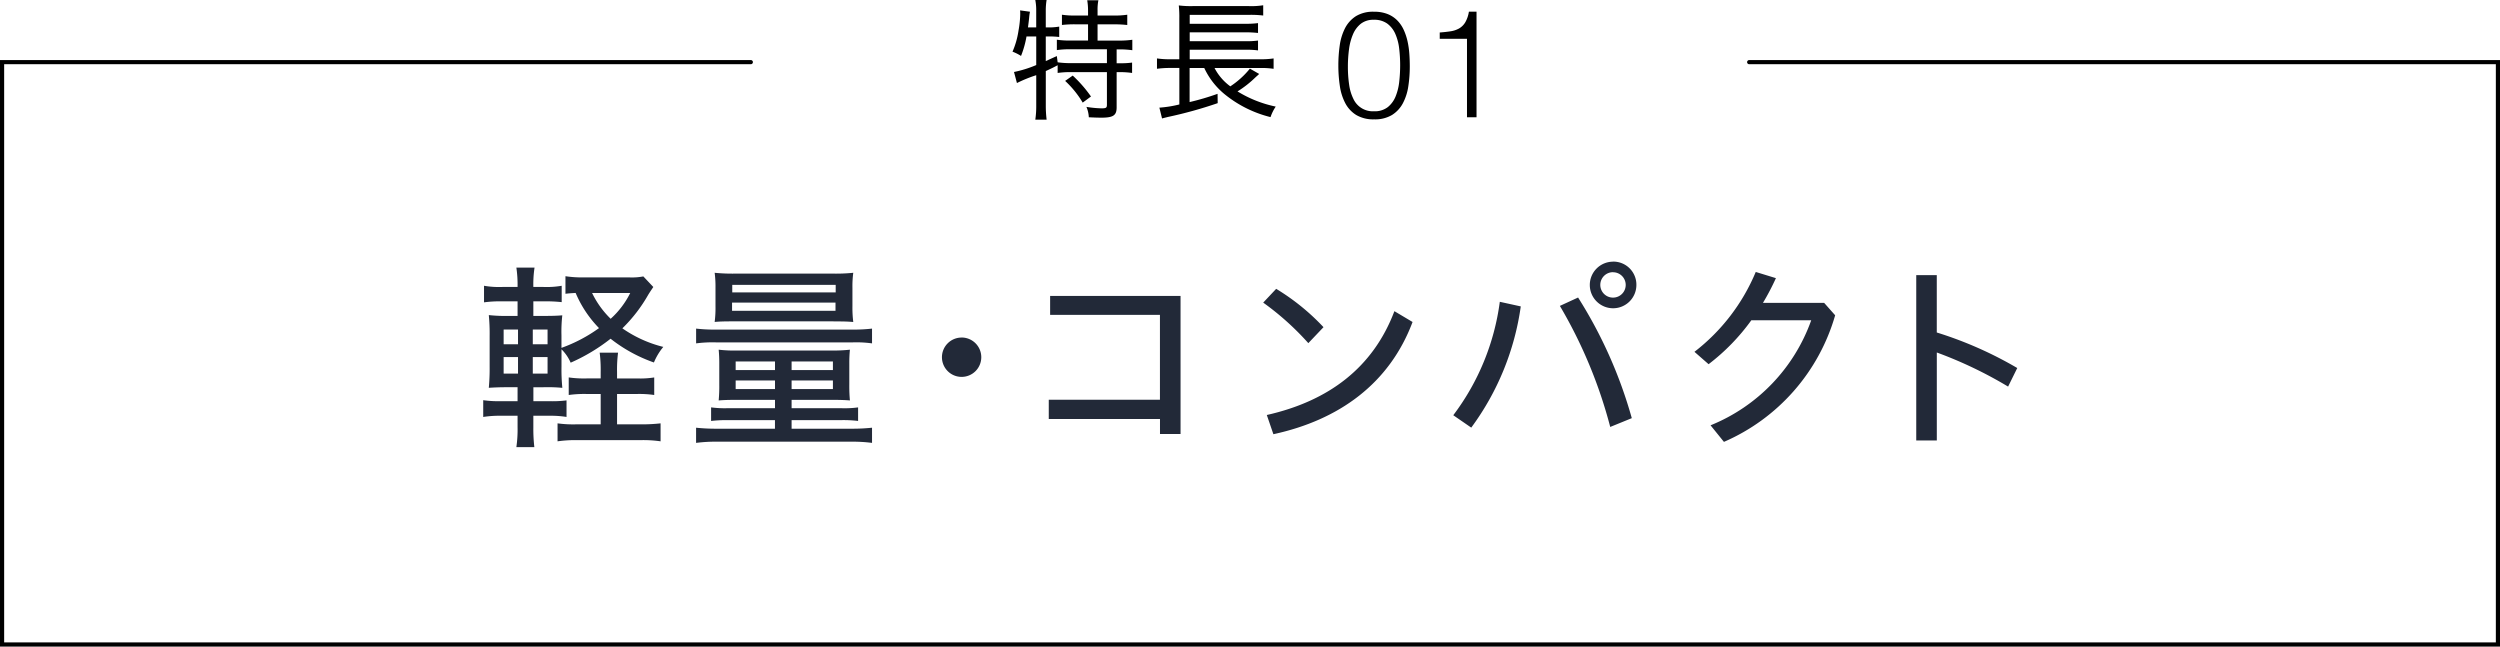
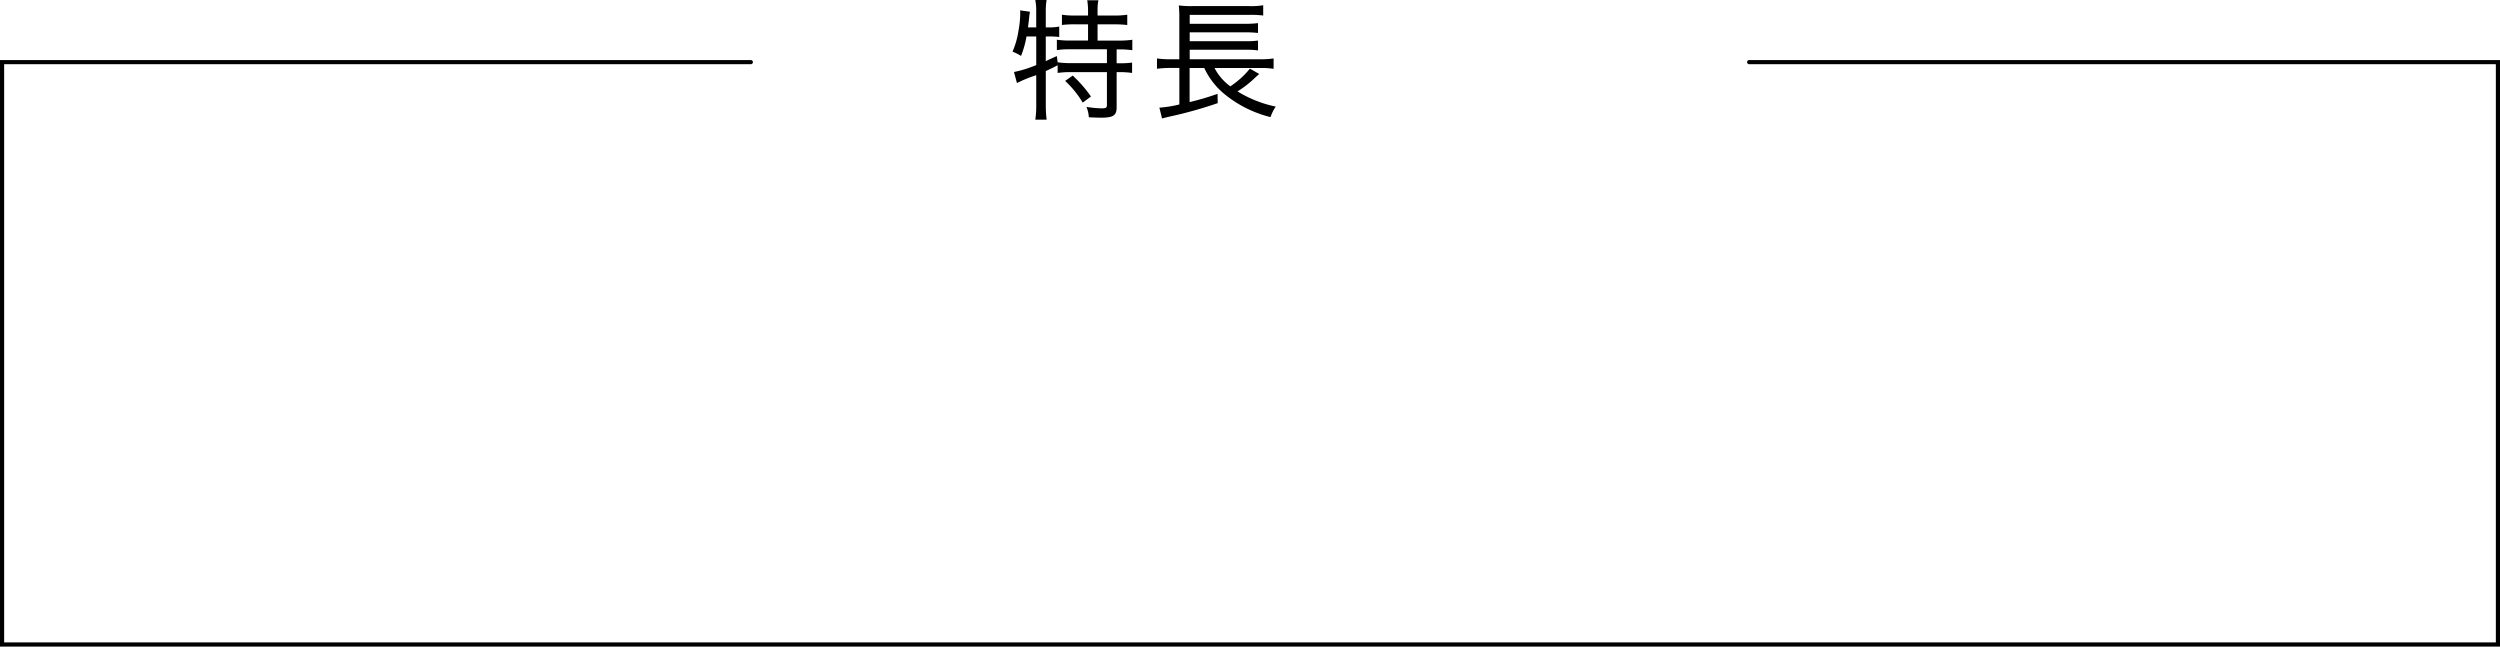
<svg xmlns="http://www.w3.org/2000/svg" id="div" width="300.5" height="77.719" viewBox="0 0 300.5 77.719">
  <defs>
    <style>
      .cls-1 {
        fill: none;
        stroke: #000;
        stroke-linecap: round;
        stroke-width: 0.5px;
      }

      .cls-1, .cls-2, .cls-3 {
        fill-rule: evenodd;
      }

      .cls-3 {
        fill: #222938;
      }
    </style>
  </defs>
  <path id="長方形_2" data-name="長方形 2" class="cls-1" d="M690,501h90v70H480V501h90" transform="translate(-479.75 -493.531)" />
  <path id="特長" class="cls-2" d="M604.306,497.926v3.425a14.028,14.028,0,0,1-2.673.833l0.352,1.328a16.508,16.508,0,0,1,2.321-.944v3.649a11.3,11.3,0,0,1-.112,1.7h1.361a13.894,13.894,0,0,1-.1-1.7v-4.145c0.864-.4.976-0.465,1.424-0.7V502.3a10.5,10.5,0,0,1,1.537-.1h4.386v3.922c0,0.368-.1.432-0.657,0.432a12.764,12.764,0,0,1-1.808-.176,3.5,3.5,0,0,1,.288,1.249c0.608,0.032,1.088.048,1.52,0.048,1.409,0,1.825-.272,1.825-1.233V502.2h0.336a10.422,10.422,0,0,1,1.521.1v-1.248a9.485,9.485,0,0,1-1.521.08h-0.336v-1.665h0.3a10.906,10.906,0,0,1,1.585.1V498.31a10.815,10.815,0,0,1-1.649.1h-2.529v-1.953h2.033a13.542,13.542,0,0,1,1.537.08V495.3a10.064,10.064,0,0,1-1.537.1h-2.033v-0.609a5.753,5.753,0,0,1,.1-1.232h-1.344a7.268,7.268,0,0,1,.1,1.232V495.4h-1.617a9.836,9.836,0,0,1-1.521-.1v1.232a13.237,13.237,0,0,1,1.521-.08h1.617v1.953h-2.1a10.521,10.521,0,0,1-1.649-.1v1.248a10.663,10.663,0,0,1,1.649-.1h4.37v1.665h-4.29a10.3,10.3,0,0,1-1.633-.1l-0.1-.752-1.328.608v-2.961h0.352a10.6,10.6,0,0,1,1.264.064v-1.249a7.487,7.487,0,0,1-1.344.1h-0.272v-2a7.661,7.661,0,0,1,.1-1.3h-1.361a6.415,6.415,0,0,1,.112,1.3v2h-0.992c0.08-.576.128-0.992,0.16-1.36,0.032-.272.048-0.32,0.08-0.528l-1.185-.161c0.016,0.193.016,0.305,0.016,0.449a12.312,12.312,0,0,1-.208,1.984,9.938,9.938,0,0,1-.72,2.53,5.5,5.5,0,0,1,1.024.512,11.607,11.607,0,0,0,.657-2.337h1.168Zm3.474,5.33a11.7,11.7,0,0,1,2.112,2.609l0.993-.736a15.7,15.7,0,0,0-2.193-2.513Zm23.6-1.553a9.37,9.37,0,0,1,1.457.1v-1.249a9.911,9.911,0,0,1-1.537.1h-8.547V499.51h6.722a9.886,9.886,0,0,1,1.489.081v-1.185a10.422,10.422,0,0,1-1.489.08h-6.722v-1.072h6.722a13.971,13.971,0,0,1,1.489.079v-1.184a10.754,10.754,0,0,1-1.489.08h-6.722v-1.072h7.123a12.473,12.473,0,0,1,1.712.08v-1.233a9.111,9.111,0,0,1-1.712.1h-6.771a11.461,11.461,0,0,1-1.665-.08,12.659,12.659,0,0,1,.064,1.569v4.9h-1.1a9.882,9.882,0,0,1-1.585-.1V501.8a11.122,11.122,0,0,1,1.569-.1h1.12v4.386a13.694,13.694,0,0,1-2.4.384l0.32,1.3c0.464-.128.513-0.128,0.689-0.177a50.876,50.876,0,0,0,6-1.664l-0.016-1.12a31.257,31.257,0,0,1-3.361.992v-4.1h1.76a8.961,8.961,0,0,0,2.369,3.089,14.086,14.086,0,0,0,5.6,2.818,5.181,5.181,0,0,1,.624-1.265,14.292,14.292,0,0,1-4.594-1.825,12.465,12.465,0,0,0,2.145-1.68c0.1-.08.112-0.112,0.256-0.224a2.461,2.461,0,0,1,.208-0.192l-1.12-.641a10.349,10.349,0,0,1-2.353,2.129,6.325,6.325,0,0,1-1.9-2.209h5.65Z" transform="translate(-479.75 -493.531)" />
-   <path id="_01" data-name="01" class="cls-2" d="M647.941,503.323a6.575,6.575,0,0,1-.432,1.782,3.19,3.19,0,0,1-.945,1.3,2.534,2.534,0,0,1-1.647.5,2.568,2.568,0,0,1-2.484-1.476,5.572,5.572,0,0,1-.513-1.7,14.757,14.757,0,0,1-.153-2.223,15.442,15.442,0,0,1,.135-2.052,6.808,6.808,0,0,1,.477-1.8,3.2,3.2,0,0,1,.945-1.269,2.434,2.434,0,0,1,1.557-.477,2.637,2.637,0,0,1,1.629.468,3.076,3.076,0,0,1,.963,1.242,6.117,6.117,0,0,1,.459,1.755,16.936,16.936,0,0,1,.117,2.007A17.92,17.92,0,0,1,647.941,503.323Zm-5.238-7.83a3.755,3.755,0,0,0-1.3,1.467,6.572,6.572,0,0,0-.621,2.061,16.915,16.915,0,0,0-.162,2.358,16.519,16.519,0,0,0,.18,2.493,6.405,6.405,0,0,0,.657,2.07,3.68,3.68,0,0,0,1.314,1.413,4.008,4.008,0,0,0,2.151.522,3.96,3.96,0,0,0,2.142-.522,3.721,3.721,0,0,0,1.305-1.4,6.285,6.285,0,0,0,.657-2.034,15.615,15.615,0,0,0,.18-2.412q0-.738-0.054-1.512a10.188,10.188,0,0,0-.216-1.5,6.873,6.873,0,0,0-.459-1.377,3.957,3.957,0,0,0-.774-1.134,3.405,3.405,0,0,0-1.161-.765,4.277,4.277,0,0,0-1.62-.279A3.957,3.957,0,0,0,642.7,495.493Zm13.374,12.132h1.152v-12.69h-0.918a3.66,3.66,0,0,1-.441,1.287,2.091,2.091,0,0,1-.738.729,2.956,2.956,0,0,1-1.026.342q-0.585.09-1.3,0.144v0.756h3.276v9.432Z" transform="translate(-479.75 -493.531)" />
-   <path id="軽量_コンパクト" data-name="軽量・コンパクト" class="cls-3" d="M553.92,539.017v-0.768a16.246,16.246,0,0,1,.12-2.328h-2.208a16.246,16.246,0,0,1,.12,2.328v0.768h-1.633a12.876,12.876,0,0,1-2.208-.12v2.112a13.614,13.614,0,0,1,2.184-.12h1.657v3.649H549a13.726,13.726,0,0,1-2.232-.12v2.16a15.533,15.533,0,0,1,2.352-.144H556.8a14.478,14.478,0,0,1,2.352.144v-2.16a19.846,19.846,0,0,1-2.352.12h-2.88v-3.649H556.3a12.51,12.51,0,0,1,2.088.12V538.9a10.887,10.887,0,0,1-2.064.12h-2.4Zm-10.057,4.489h1.968a11.619,11.619,0,0,1,2.016.143v-1.992a13.2,13.2,0,0,1-1.944.1h-2.04v-1.68h1.2a19.22,19.22,0,0,1,2.28.072,21.889,21.889,0,0,1-.1-2.544v-2.088a5.136,5.136,0,0,1,1.1,1.608,22.162,22.162,0,0,0,4.8-2.88,18.01,18.01,0,0,0,5.208,2.856,7.3,7.3,0,0,1,1.128-1.872,14.825,14.825,0,0,1-4.92-2.232,18.17,18.17,0,0,0,3.12-4.057c0.288-.456.408-0.624,0.6-0.912l-1.2-1.272a7.25,7.25,0,0,1-1.656.12h-5.449a13.562,13.562,0,0,1-2.256-.144v2.112c0.384-.048.672-0.072,1.224-0.1a13.65,13.65,0,0,0,2.809,4.225,18.2,18.2,0,0,1-4.513,2.376v-1.512a17.46,17.46,0,0,1,.1-2.4c-0.576.047-1.08,0.072-2.232,0.072h-1.248v-1.752h1.224a17.442,17.442,0,0,1,2.184.095V527.88a10.443,10.443,0,0,1-2.184.144h-1.224a13.368,13.368,0,0,1,.144-2.328h-2.184a14.347,14.347,0,0,1,.144,2.328h-1.824a10.574,10.574,0,0,1-2.209-.144v1.993a14.392,14.392,0,0,1,2.209-.12h1.824v1.752h-1.08a18.647,18.647,0,0,1-2.377-.1,23.388,23.388,0,0,1,.1,2.5v3.648a25.727,25.727,0,0,1-.1,2.592c0.745-.048,1.441-0.072,2.377-0.072h1.08v1.68h-1.944a12.916,12.916,0,0,1-2.185-.12v2.016a12.64,12.64,0,0,1,2.185-.143h1.944v1.344a14.88,14.88,0,0,1-.144,2.424h2.16a18.894,18.894,0,0,1-.12-2.328v-1.44Zm-0.072-5.065v-1.992h1.776v1.992h-1.776Zm0-3.528v-1.776h1.776v1.776h-1.776Zm-1.776-1.776v1.776h-1.728v-1.776h1.728Zm0,3.312v1.992h-1.728v-1.992h1.728Zm13.489-7.7a10.382,10.382,0,0,1-2.352,3.1,10.97,10.97,0,0,1-2.233-3.1H555.5Zm17.4,12.842v1.007h-5.712a12.351,12.351,0,0,1-1.968-.1v1.632a16.252,16.252,0,0,1,2.064-.1H572.9v1.032h-6.912a23.25,23.25,0,0,1-2.569-.12v1.824a18.126,18.126,0,0,1,2.569-.144H582a18.346,18.346,0,0,1,2.568.144v-1.824a22.923,22.923,0,0,1-2.568.12H574.9v-1.032h5.953a14.471,14.471,0,0,1,2.04.1V542.5a12,12,0,0,1-1.944.1H574.9v-1.007h4.825c0.912,0,1.656.023,2.184,0.071a18.764,18.764,0,0,1-.072-1.9v-2.544a16.159,16.159,0,0,1,.072-1.656,17.652,17.652,0,0,1-2.184.1H568.367a16.137,16.137,0,0,1-2.232-.1,16.668,16.668,0,0,1,.072,1.68v2.5a18.335,18.335,0,0,1-.072,1.92c0.576-.048,1.152-0.071,2.184-0.071H572.9Zm0-4.609v1.032h-4.728v-1.032H572.9Zm1.992,0h4.969v1.032H574.9v-1.032Zm-1.992,2.28v1.033h-4.728v-1.033H572.9Zm1.992,0h4.969v1.033H574.9v-1.033Zm5.041-7.1c1.368,0,1.8.023,2.376,0.072a13.958,13.958,0,0,1-.1-1.9V528.12a12.259,12.259,0,0,1,.1-1.8,20.192,20.192,0,0,1-2.376.1H568.1a21.324,21.324,0,0,1-2.448-.1,12.469,12.469,0,0,1,.1,1.8v2.209a12.893,12.893,0,0,1-.1,1.9c0.552-.049,1.032-0.072,2.376-0.072h11.905Zm-12.169-4.393H580.2v0.912H567.767V527.76Zm-0.024,2.136h12.433v0.984H567.743V529.9Zm-4.321,4.9a14.984,14.984,0,0,1,2.4-.12H582.24a13.793,13.793,0,0,1,2.328.12v-1.776a19.651,19.651,0,0,1-2.4.12H565.823a19.371,19.371,0,0,1-2.4-.12v1.776Zm31.9-.7a2.364,2.364,0,1,0,2.377,2.376A2.367,2.367,0,0,0,595.319,534.1Zm10.488,7.489v2.3h13.369v1.8h2.472V529.1H605.975v2.281h13.2v10.2H605.807Zm25.776-11.69a33.231,33.231,0,0,1,5.424,4.873l1.824-1.92a26.905,26.905,0,0,0-5.688-4.609Zm1.224,15.818c7.872-1.705,13.945-6.073,16.729-13.489l-2.184-1.3c-2.568,6.792-7.9,10.8-15.337,12.48Zm40.825-20.738a2.8,2.8,0,1,0,2.808,2.808A2.771,2.771,0,0,0,673.632,524.976Zm0,1.272a1.524,1.524,0,1,1,0,3.048A1.524,1.524,0,0,1,673.632,526.248Zm-17.041,18.674a32.012,32.012,0,0,0,5.952-14.569l-2.52-.553a28.881,28.881,0,0,1-5.593,13.633ZM667.247,530.3A56.96,56.96,0,0,1,673.3,544.85l2.592-1.057a54.529,54.529,0,0,0-6.456-14.5Zm24.408-.36a29.3,29.3,0,0,0,1.56-2.976l-2.424-.744a23.571,23.571,0,0,1-7.368,9.6l1.7,1.488a25.013,25.013,0,0,0,5.136-5.28h7.2a21.333,21.333,0,0,1-12.1,12.625l1.608,1.992a23.727,23.727,0,0,0,13.369-15.217l-1.32-1.489h-7.369Zm20.9-3.336h-2.472v19.874h2.472V535.9a50.415,50.415,0,0,1,8.569,4.1l1.1-2.232a46.241,46.241,0,0,0-9.673-4.272v-6.889Z" transform="translate(-479.75 -493.531)" />
</svg>